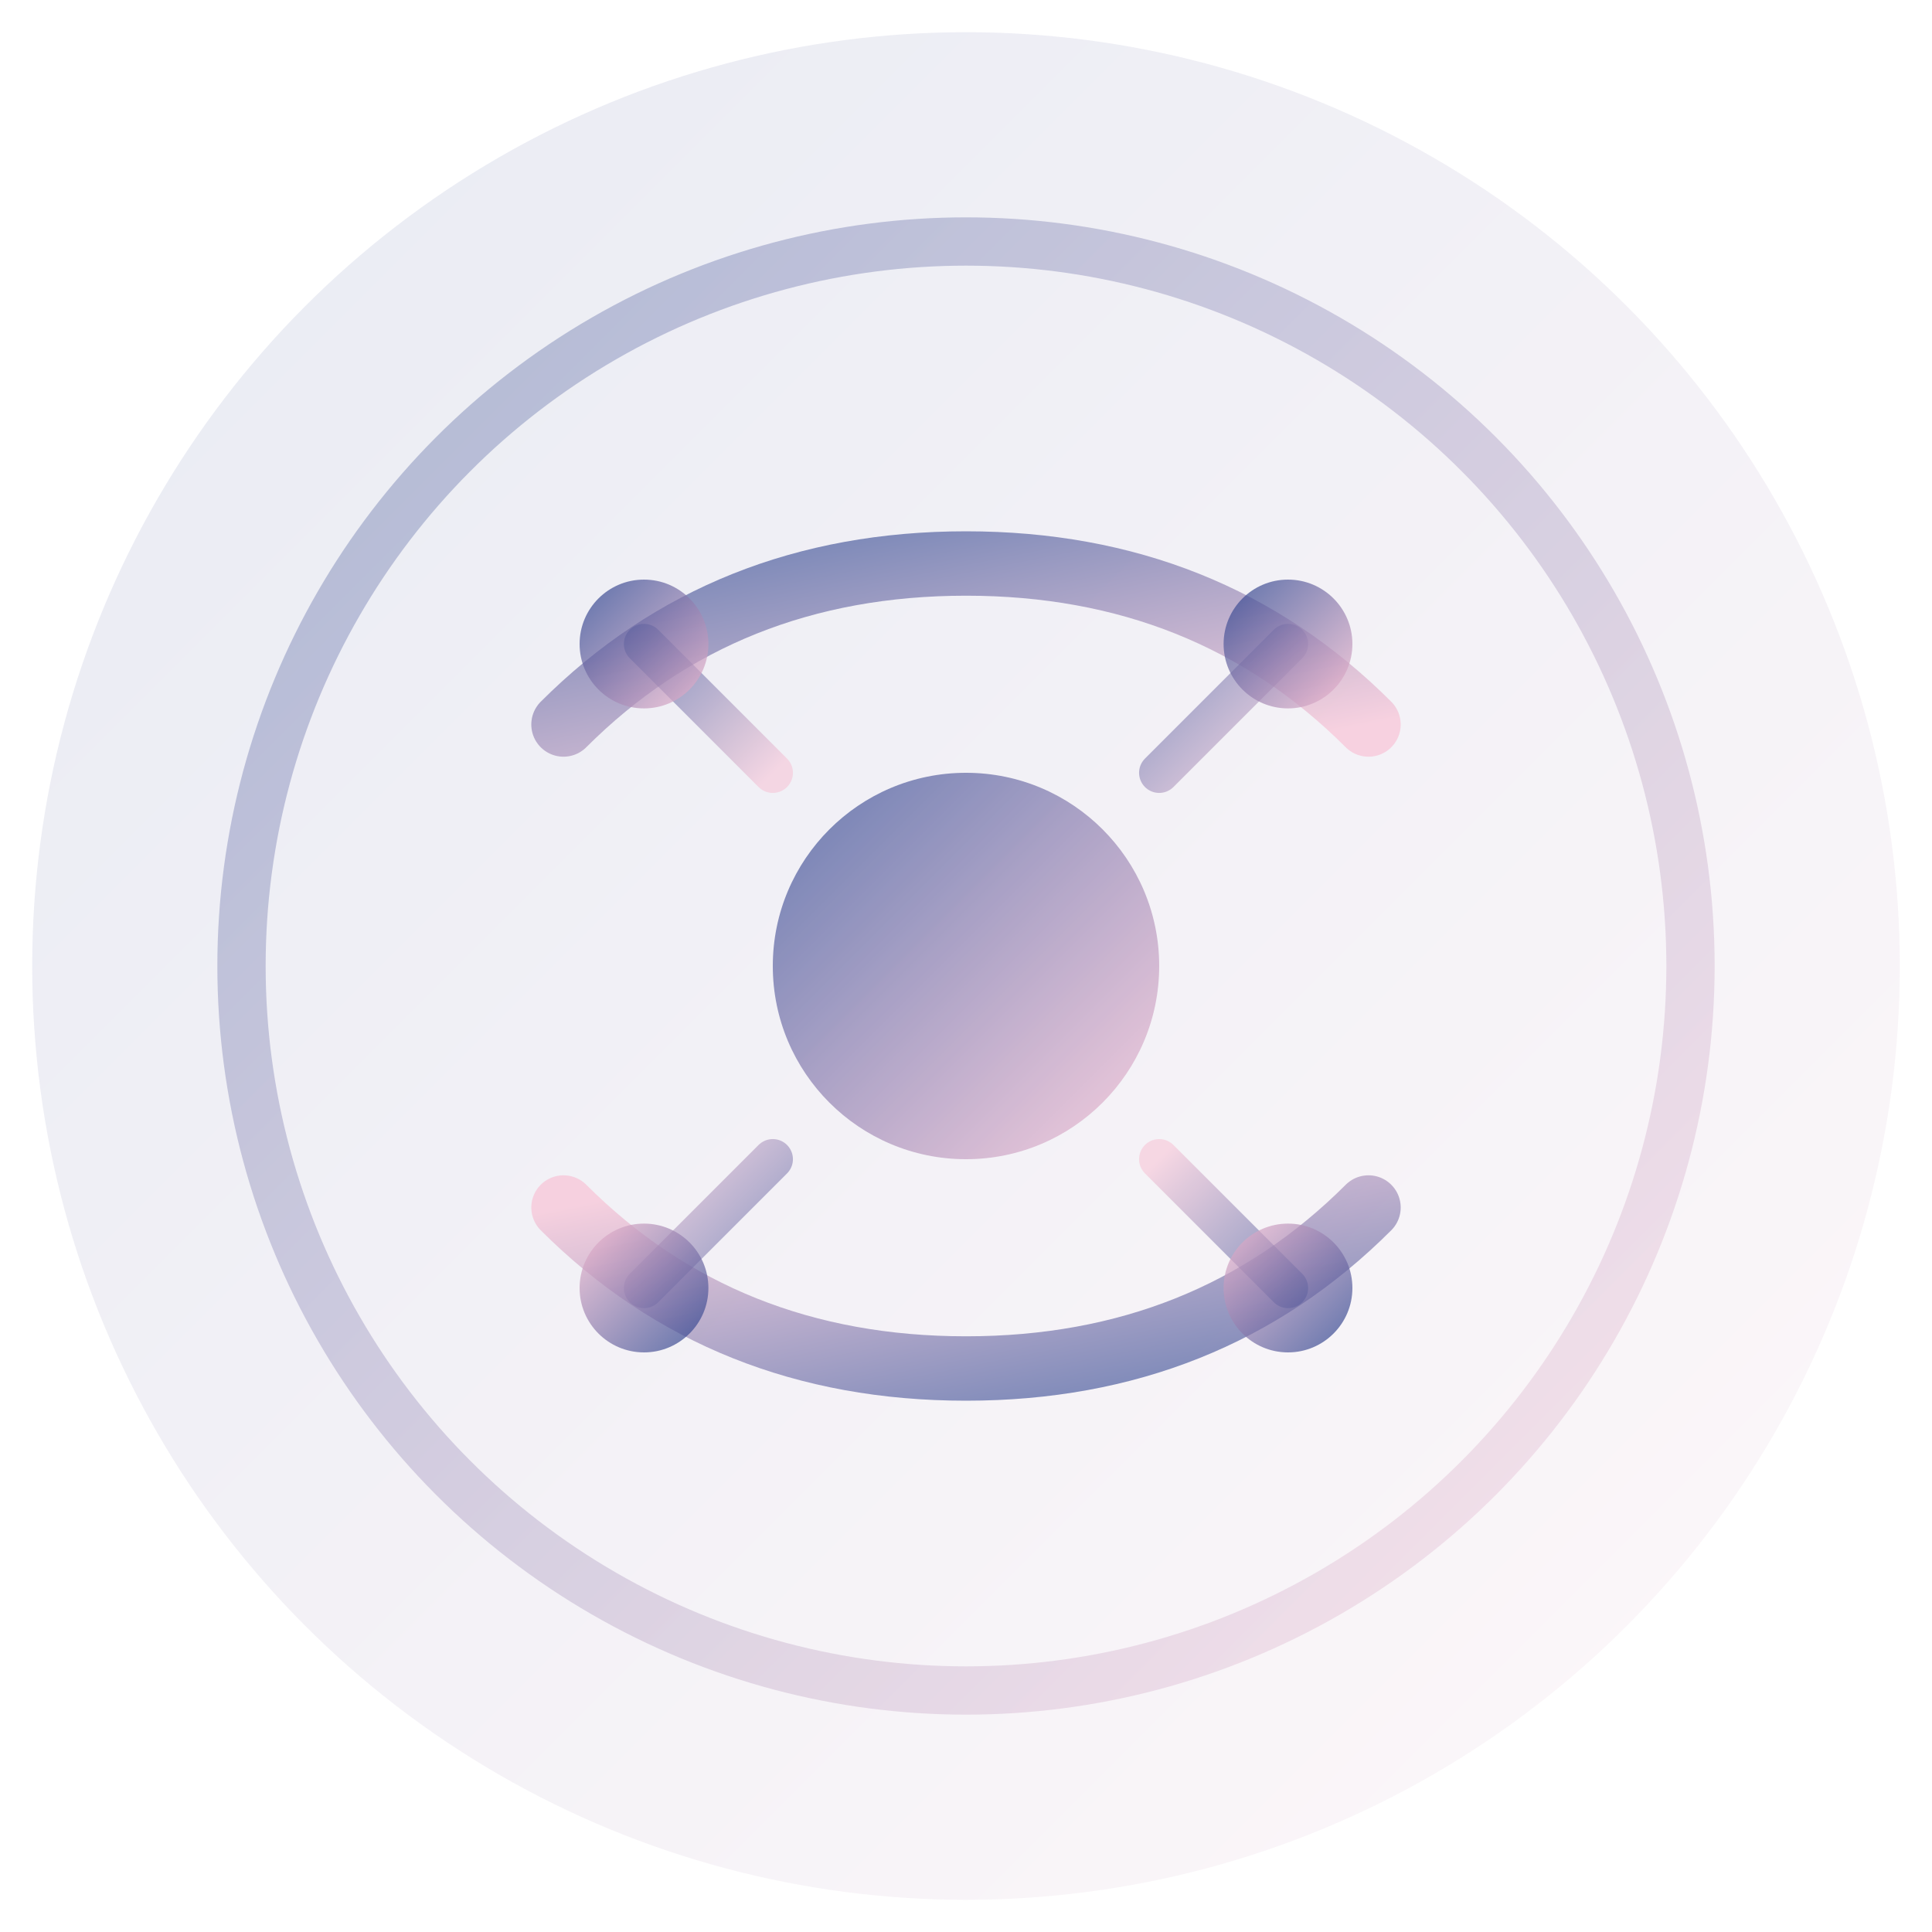
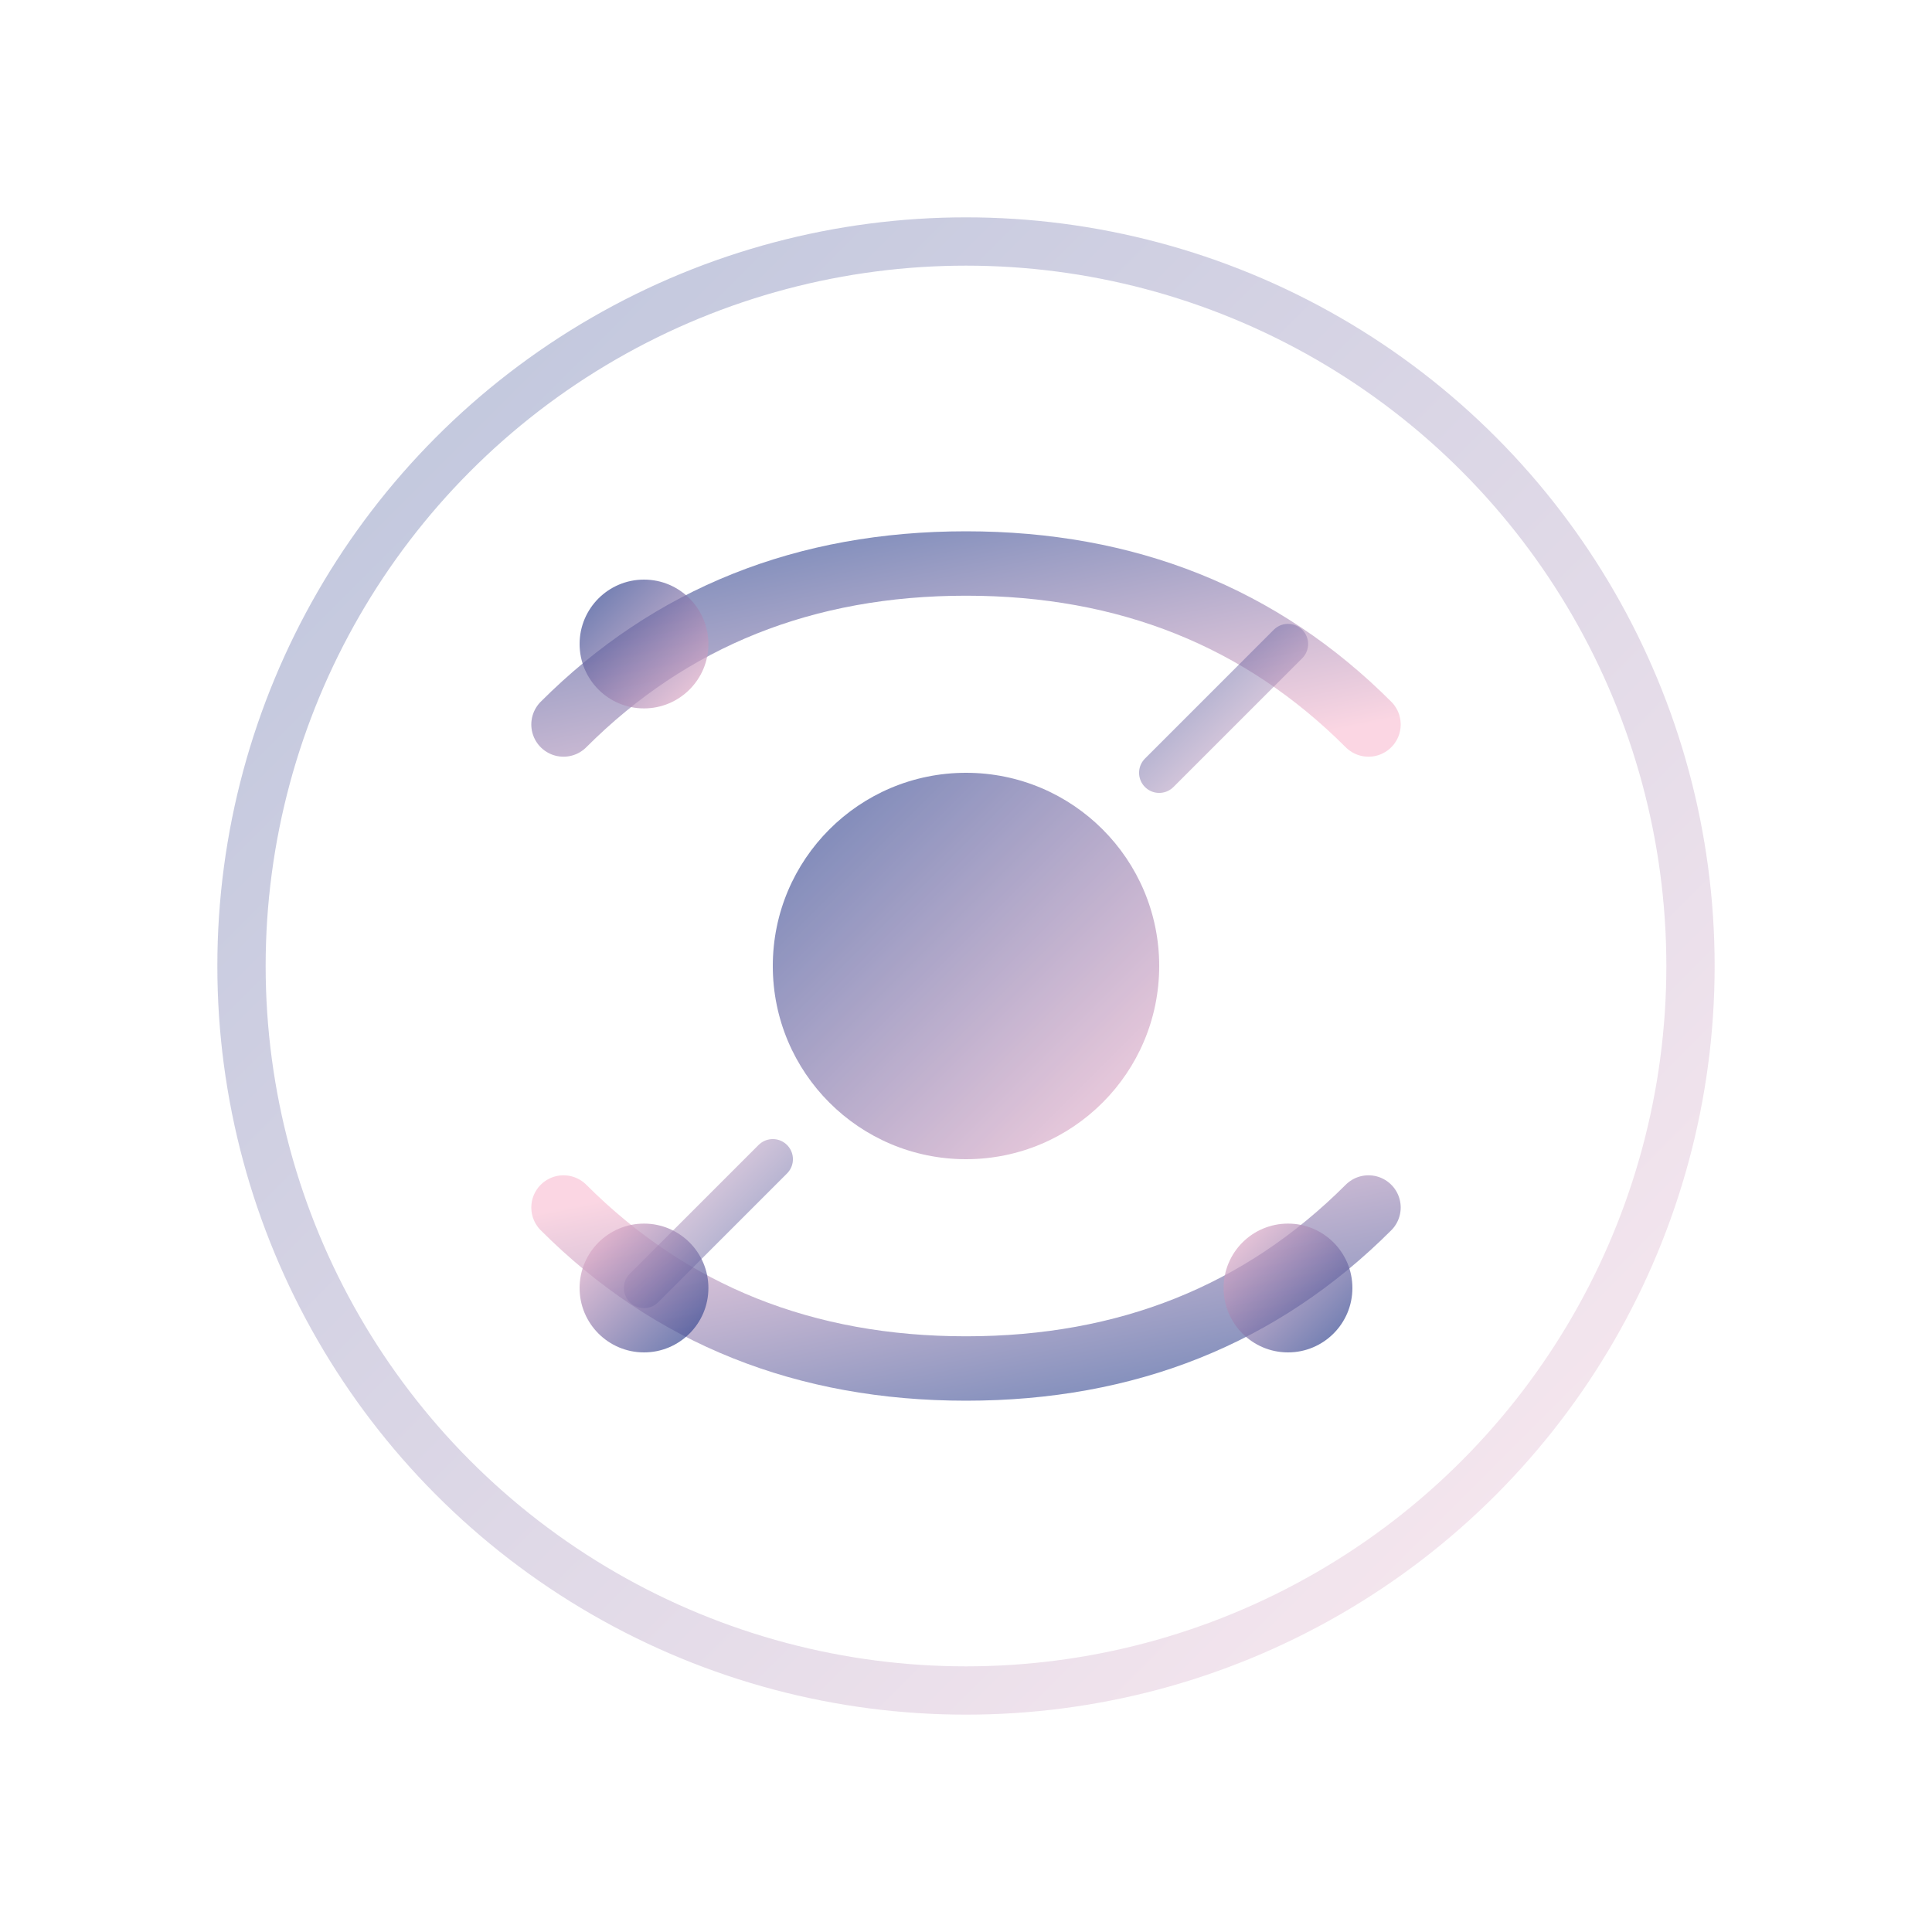
<svg xmlns="http://www.w3.org/2000/svg" viewBox="0 0 120 120" role="img" aria-label="Cognitera Logo">
  <defs>
    <linearGradient id="logo-grad-main" x1="0%" y1="0%" x2="100%" y2="100%">
      <stop offset="0%" style="stop-color:#1E3A8A;stop-opacity:1" />
      <stop offset="100%" style="stop-color:#F8BBD0;stop-opacity:1" />
    </linearGradient>
    <linearGradient id="logo-grad-accent" x1="0%" y1="0%" x2="100%" y2="100%">
      <stop offset="0%" style="stop-color:#F8BBD0;stop-opacity:1" />
      <stop offset="100%" style="stop-color:#1E3A8A;stop-opacity:1" />
    </linearGradient>
    <filter id="logo-glow">
      <feGaussianBlur stdDeviation="2" result="coloredBlur" />
      <feMerge>
        <feMergeNode in="coloredBlur" />
        <feMergeNode in="SourceGraphic" />
      </feMerge>
    </filter>
  </defs>
-   <circle cx="60" cy="60" r="58" fill="url(#logo-grad-main)" opacity="0.1" />
  <g transform="translate(60, 60)">
    <circle cx="0" cy="0" r="45" fill="none" stroke="url(#logo-grad-main)" stroke-width="3" opacity="0.3" />
    <circle cx="0" cy="0" r="12" fill="url(#logo-grad-main)" opacity="0.8" filter="url(#logo-glow)" />
    <path d="M-25 -15 Q-15 -25 0 -25 Q15 -25 25 -15" fill="none" stroke="url(#logo-grad-main)" stroke-width="4" stroke-linecap="round" opacity="0.6" />
    <path d="M-25 15 Q-15 25 0 25 Q15 25 25 15" fill="none" stroke="url(#logo-grad-accent)" stroke-width="4" stroke-linecap="round" opacity="0.6" />
-     <line x1="-20" y1="-20" x2="-12" y2="-12" stroke="url(#logo-grad-main)" stroke-width="2.5" stroke-linecap="round" opacity="0.5" />
    <line x1="20" y1="-20" x2="12" y2="-12" stroke="url(#logo-grad-main)" stroke-width="2.5" stroke-linecap="round" opacity="0.5" />
    <line x1="-20" y1="20" x2="-12" y2="12" stroke="url(#logo-grad-accent)" stroke-width="2.5" stroke-linecap="round" opacity="0.5" />
-     <line x1="20" y1="20" x2="12" y2="12" stroke="url(#logo-grad-accent)" stroke-width="2.5" stroke-linecap="round" opacity="0.5" />
    <circle cx="-20" cy="-20" r="4" fill="url(#logo-grad-main)" opacity="0.7" />
-     <circle cx="20" cy="-20" r="4" fill="url(#logo-grad-main)" opacity="0.7" />
    <circle cx="-20" cy="20" r="4" fill="url(#logo-grad-accent)" opacity="0.7" />
    <circle cx="20" cy="20" r="4" fill="url(#logo-grad-accent)" opacity="0.7" />
  </g>
</svg>